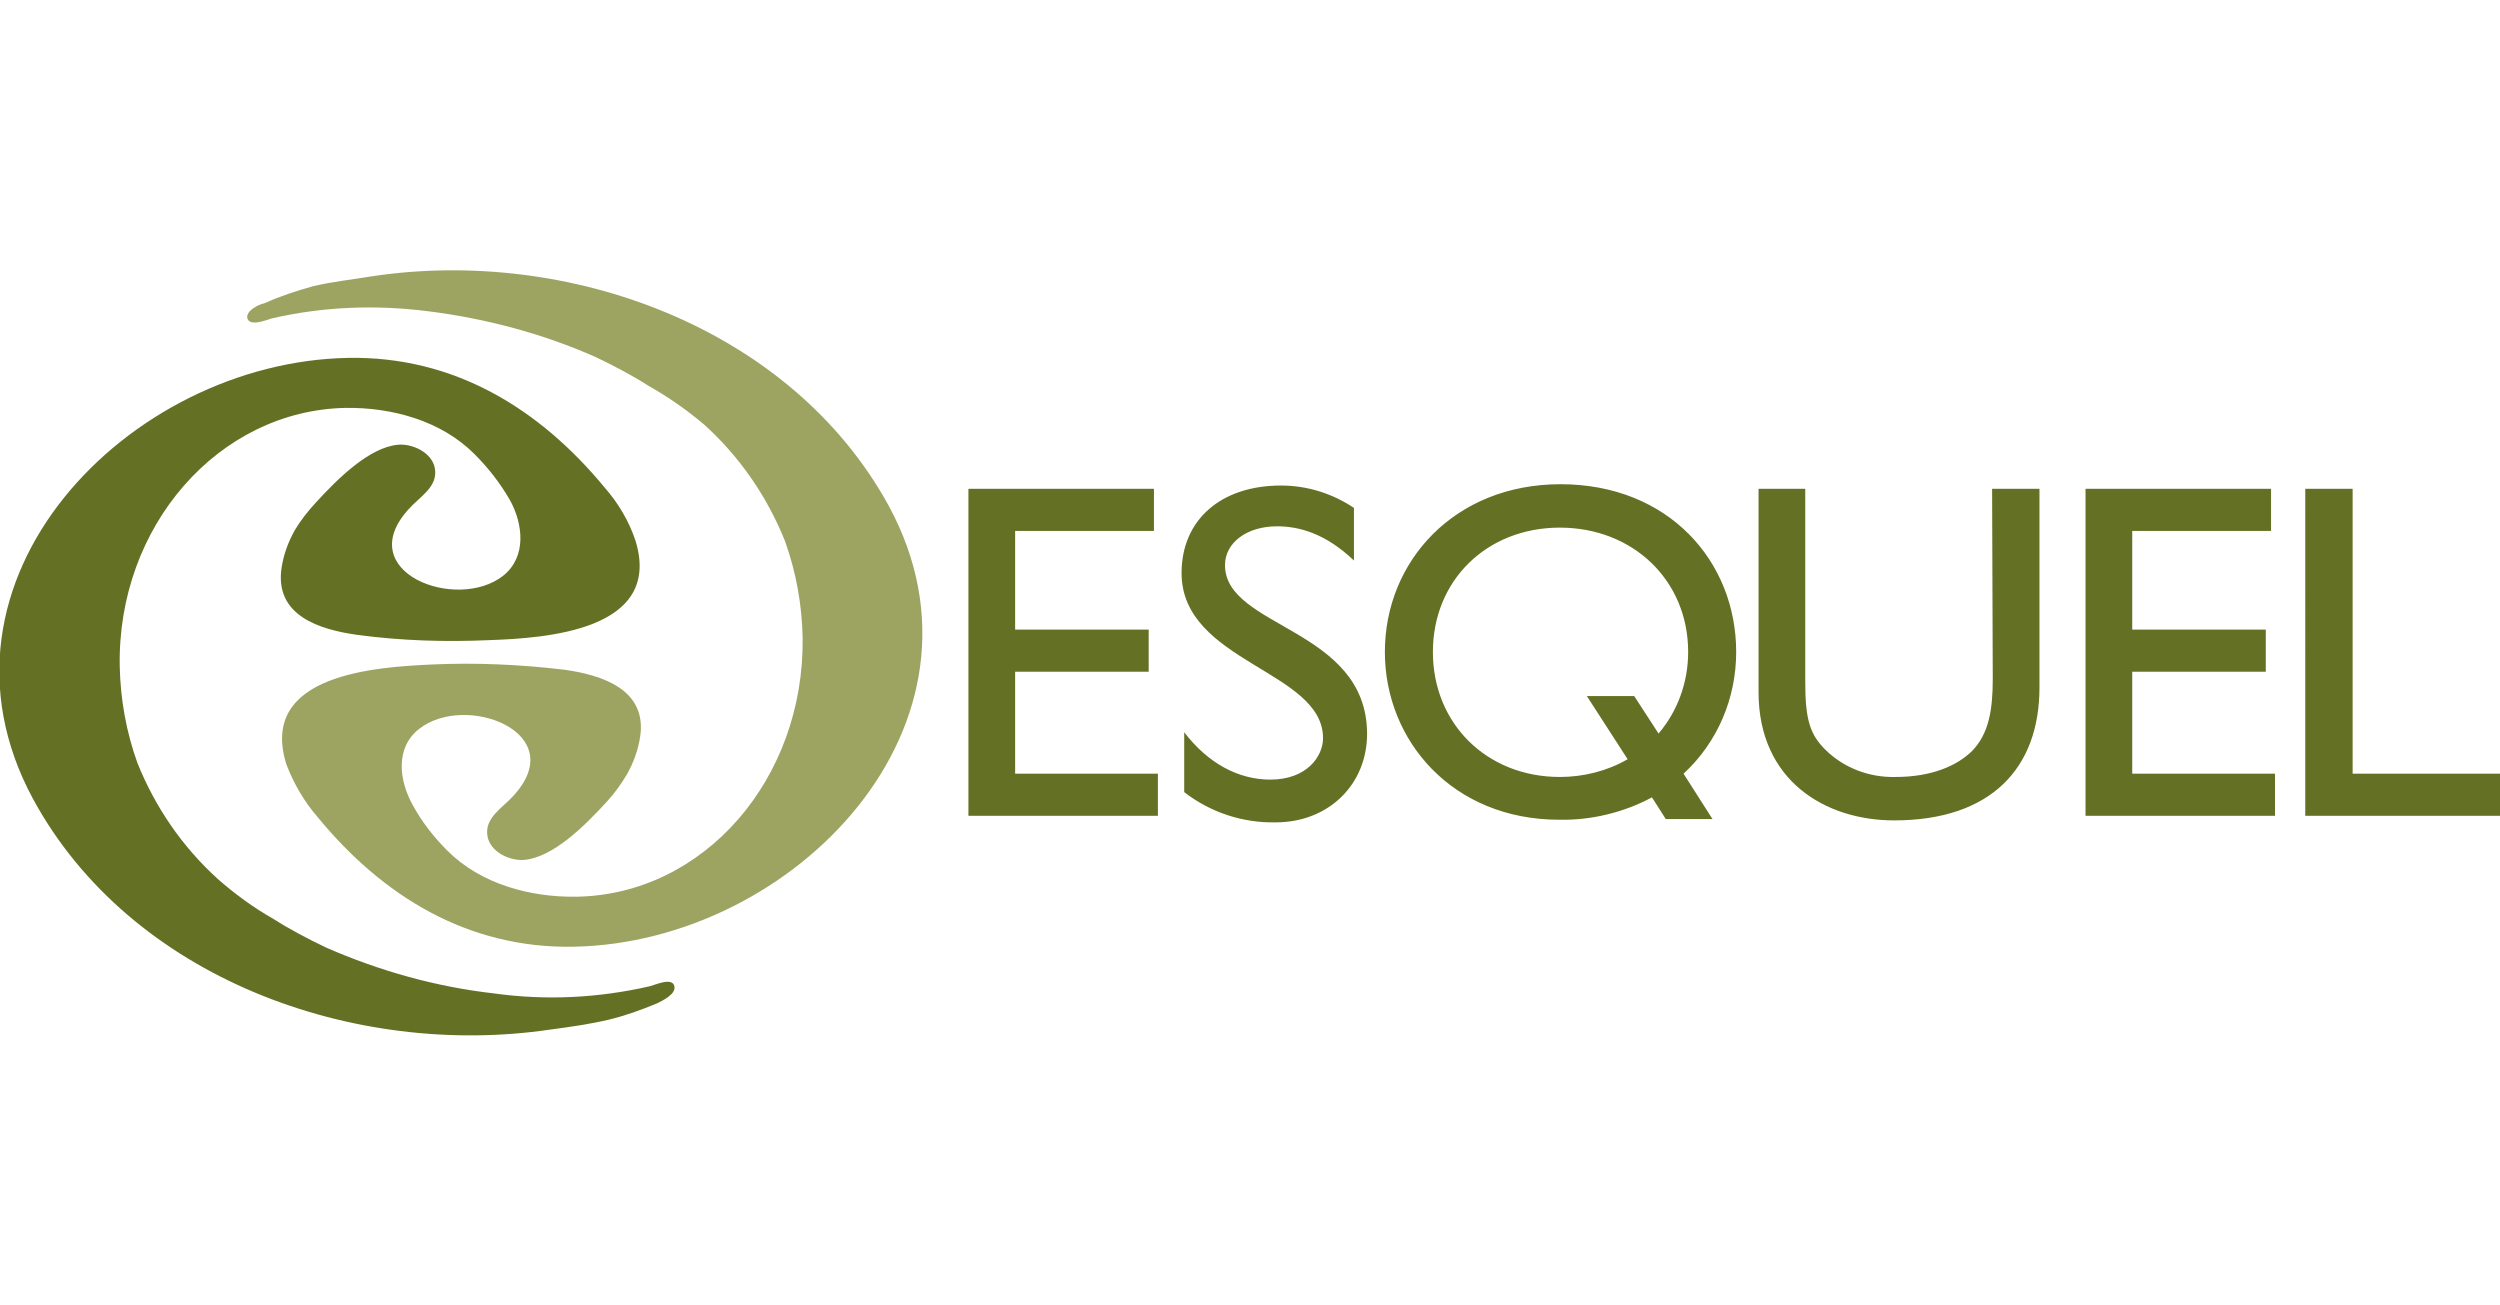
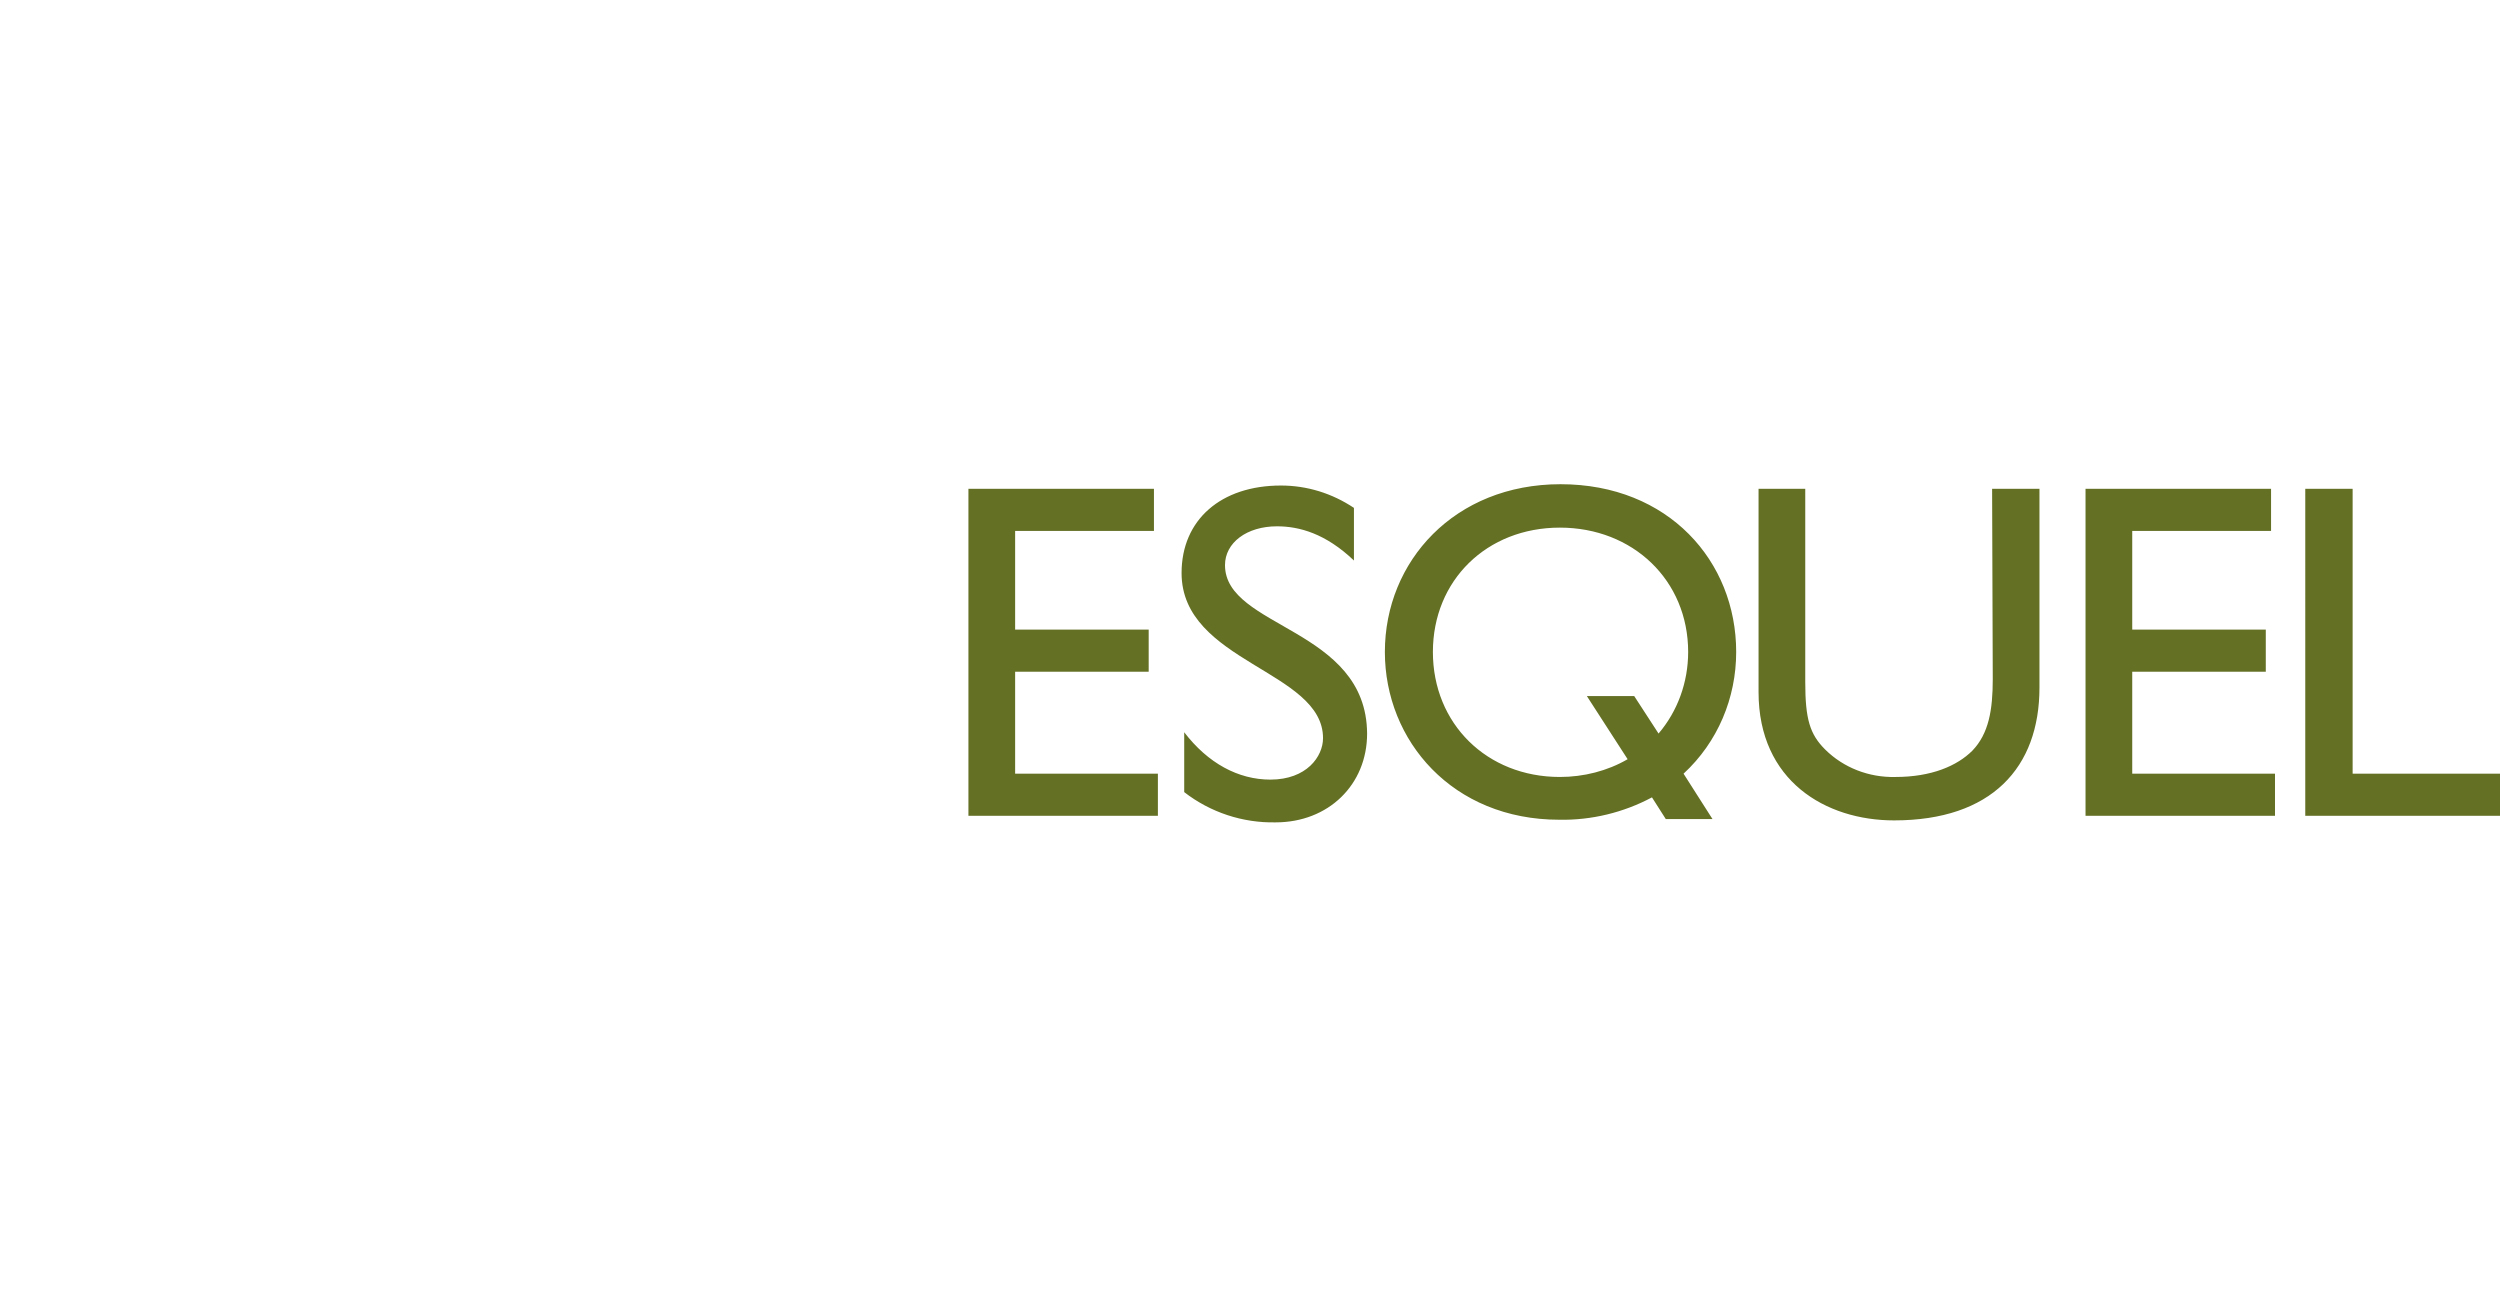
<svg xmlns="http://www.w3.org/2000/svg" version="1.1" id="Capa_1" x="0px" y="0px" viewBox="0 0 380 198.3" style="enable-background:new 0 0 380 198.3;" xml:space="preserve">
  <style type="text/css">
	.st0{fill:#647125;}
	.st1{fill:#9DA462;}
</style>
  <title>Logo Esquel h</title>
-   <path class="st0" d="M102.5,149.9c-0.3-1.4-2.9-0.2-3.7,0c-7.8,1.8-15.8,2.2-23.7,1.1c-8.8-1-17.4-3.4-25.6-7  c-2.7-1.3-5.4-2.7-7.9-4.3c-3-1.7-5.9-3.8-8.5-6.1c-5.4-4.9-9.5-10.9-12.2-17.6c-1.7-4.7-2.6-9.7-2.7-14.7  C17.8,80,33.2,62.4,52.5,62c7-0.1,14.5,1.9,19.6,7c2.1,2.1,3.9,4.4,5.4,7c2,3.6,2.6,8.6-1,11.5c-7.1,5.6-23.2-0.6-14.3-10.2  c1.6-1.8,4.4-3.3,3.9-6.1c-0.4-2.4-3.4-3.8-5.6-3.6c-4.4,0.4-9.2,5.2-12.5,8.8c-1.2,1.3-2.3,2.7-3.2,4.2c-1,1.8-1.7,3.7-2,5.7  c-1.1,7.3,5.8,9.4,11.5,10.2c6.7,0.9,13.4,1.1,20.1,0.8c8.4-0.3,26.4-1.4,22.2-15.1c-1-3-2.6-5.7-4.7-8.1C82,62.1,69,54.1,52.9,54.4  C19.5,55-12.9,88.2,5,121.4c14.8,27.3,48.8,39.5,78.6,35.1c3-0.4,5.9-0.8,8.9-1.5c2.5-0.6,5-1.5,7.4-2.5  C100.7,152.1,102.8,151.1,102.5,149.9L102.5,149.9z" />
-   <path class="st1" d="M37.6,48.4c0.4,1.3,3,0.2,3.7,0c7.8-1.8,15.8-2.1,23.7-1.1c8.8,1.1,17.5,3.4,25.6,7c2.7,1.3,5.4,2.7,7.9,4.3  c3,1.7,5.9,3.7,8.6,6c5.4,4.9,9.5,10.9,12.2,17.6c1.7,4.7,2.6,9.7,2.7,14.7c0.3,21.5-15,39.1-34.4,39.4c-7,0.1-14.5-1.9-19.6-7  c-2.1-2.1-3.9-4.4-5.3-7c-2-3.6-2.7-8.6,1-11.5c7.1-5.6,23.2,0.6,14.3,10.2c-1.6,1.8-4.4,3.3-3.9,6.1c0.4,2.4,3.4,3.8,5.6,3.6  c4.4-0.4,9.2-5.2,12.5-8.8c1.2-1.3,2.2-2.7,3.1-4.2c1-1.8,1.7-3.7,2-5.7c1.1-7.2-5.8-9.4-11.5-10.2c-6.7-0.8-13.4-1.1-20.1-0.8  c-8.4,0.4-26.4,1.4-22.2,15.1c1.1,2.9,2.7,5.7,4.7,8c9.9,12.1,22.9,20.1,39,19.8c33.4-0.6,65.8-33.9,47.9-67  c-14.9-27.2-48.8-39.4-78.6-34.9c-3,0.5-5.9,0.8-8.9,1.5c-2.5,0.7-5,1.5-7.4,2.6C39.5,46.2,37.3,47.2,37.6,48.4L37.6,48.4z" />
  <path class="st0" d="M302.9,103.2c0,4.7-0.6,8.3-3.1,10.9c-2.3,2.3-6.2,4-11.7,4c-4,0.1-7.9-1.4-10.7-4.2c-2.3-2.3-3-4.6-3-10.2  V74.3h-7.1v30.9c0,13.5,10.2,19.5,20.6,19.5c14.8,0,22.1-8,22.1-20.2V74.3h-7.2L302.9,103.2z M324.1,102.1h20.3v-6.4h-20.3v-15h21.1  v-6.4h-28.2V124h28.8v-6.4h-21.7L324.1,102.1z M357.6,117.6V74.3h-7.2V124H380v-6.4L357.6,117.6z M186.2,85.9c0-3.4,3.3-5.9,7.9-5.9  c3.4,0,7.4,1.1,11.7,5.2v-8c-3.3-2.2-7.1-3.4-11.1-3.4c-9.1,0-15.1,5.2-15.1,13.3c0,13.6,21.5,14.8,21.5,25.1c0,2.8-2.5,6.3-8,6.3  c-4.9,0-9.5-2.5-13.1-7.2v9.1c4,3.1,8.9,4.7,13.9,4.6c8,0,13.9-5.7,13.9-13.5C207.7,95.4,186.2,95.5,186.2,85.9z M154.3,102.1h20.3  v-6.4h-20.3v-15h21.1v-6.4h-28.2V124H176v-6.4h-21.7V102.1z M252.1,111.5l-3.7-5.7h-7.2l6.2,9.6c-3.1,1.8-6.7,2.7-10.3,2.7  c-11.1,0-19.3-8.1-19.3-19s8.2-18.9,19.3-18.9s19.5,8,19.5,18.9C256.6,103.7,255,108.1,252.1,111.5L252.1,111.5z M263.9,99.1  c0-13.8-10.3-25.5-26.7-25.5c-16.1,0-26.7,11.7-26.7,25.5c0,13.5,10.3,25.5,26.5,25.5c4.9,0.1,9.8-1.1,14.1-3.4l2.1,3.3h7.1  l-4.4-6.9C261.1,112.8,263.9,106.1,263.9,99.1L263.9,99.1z" />
</svg>